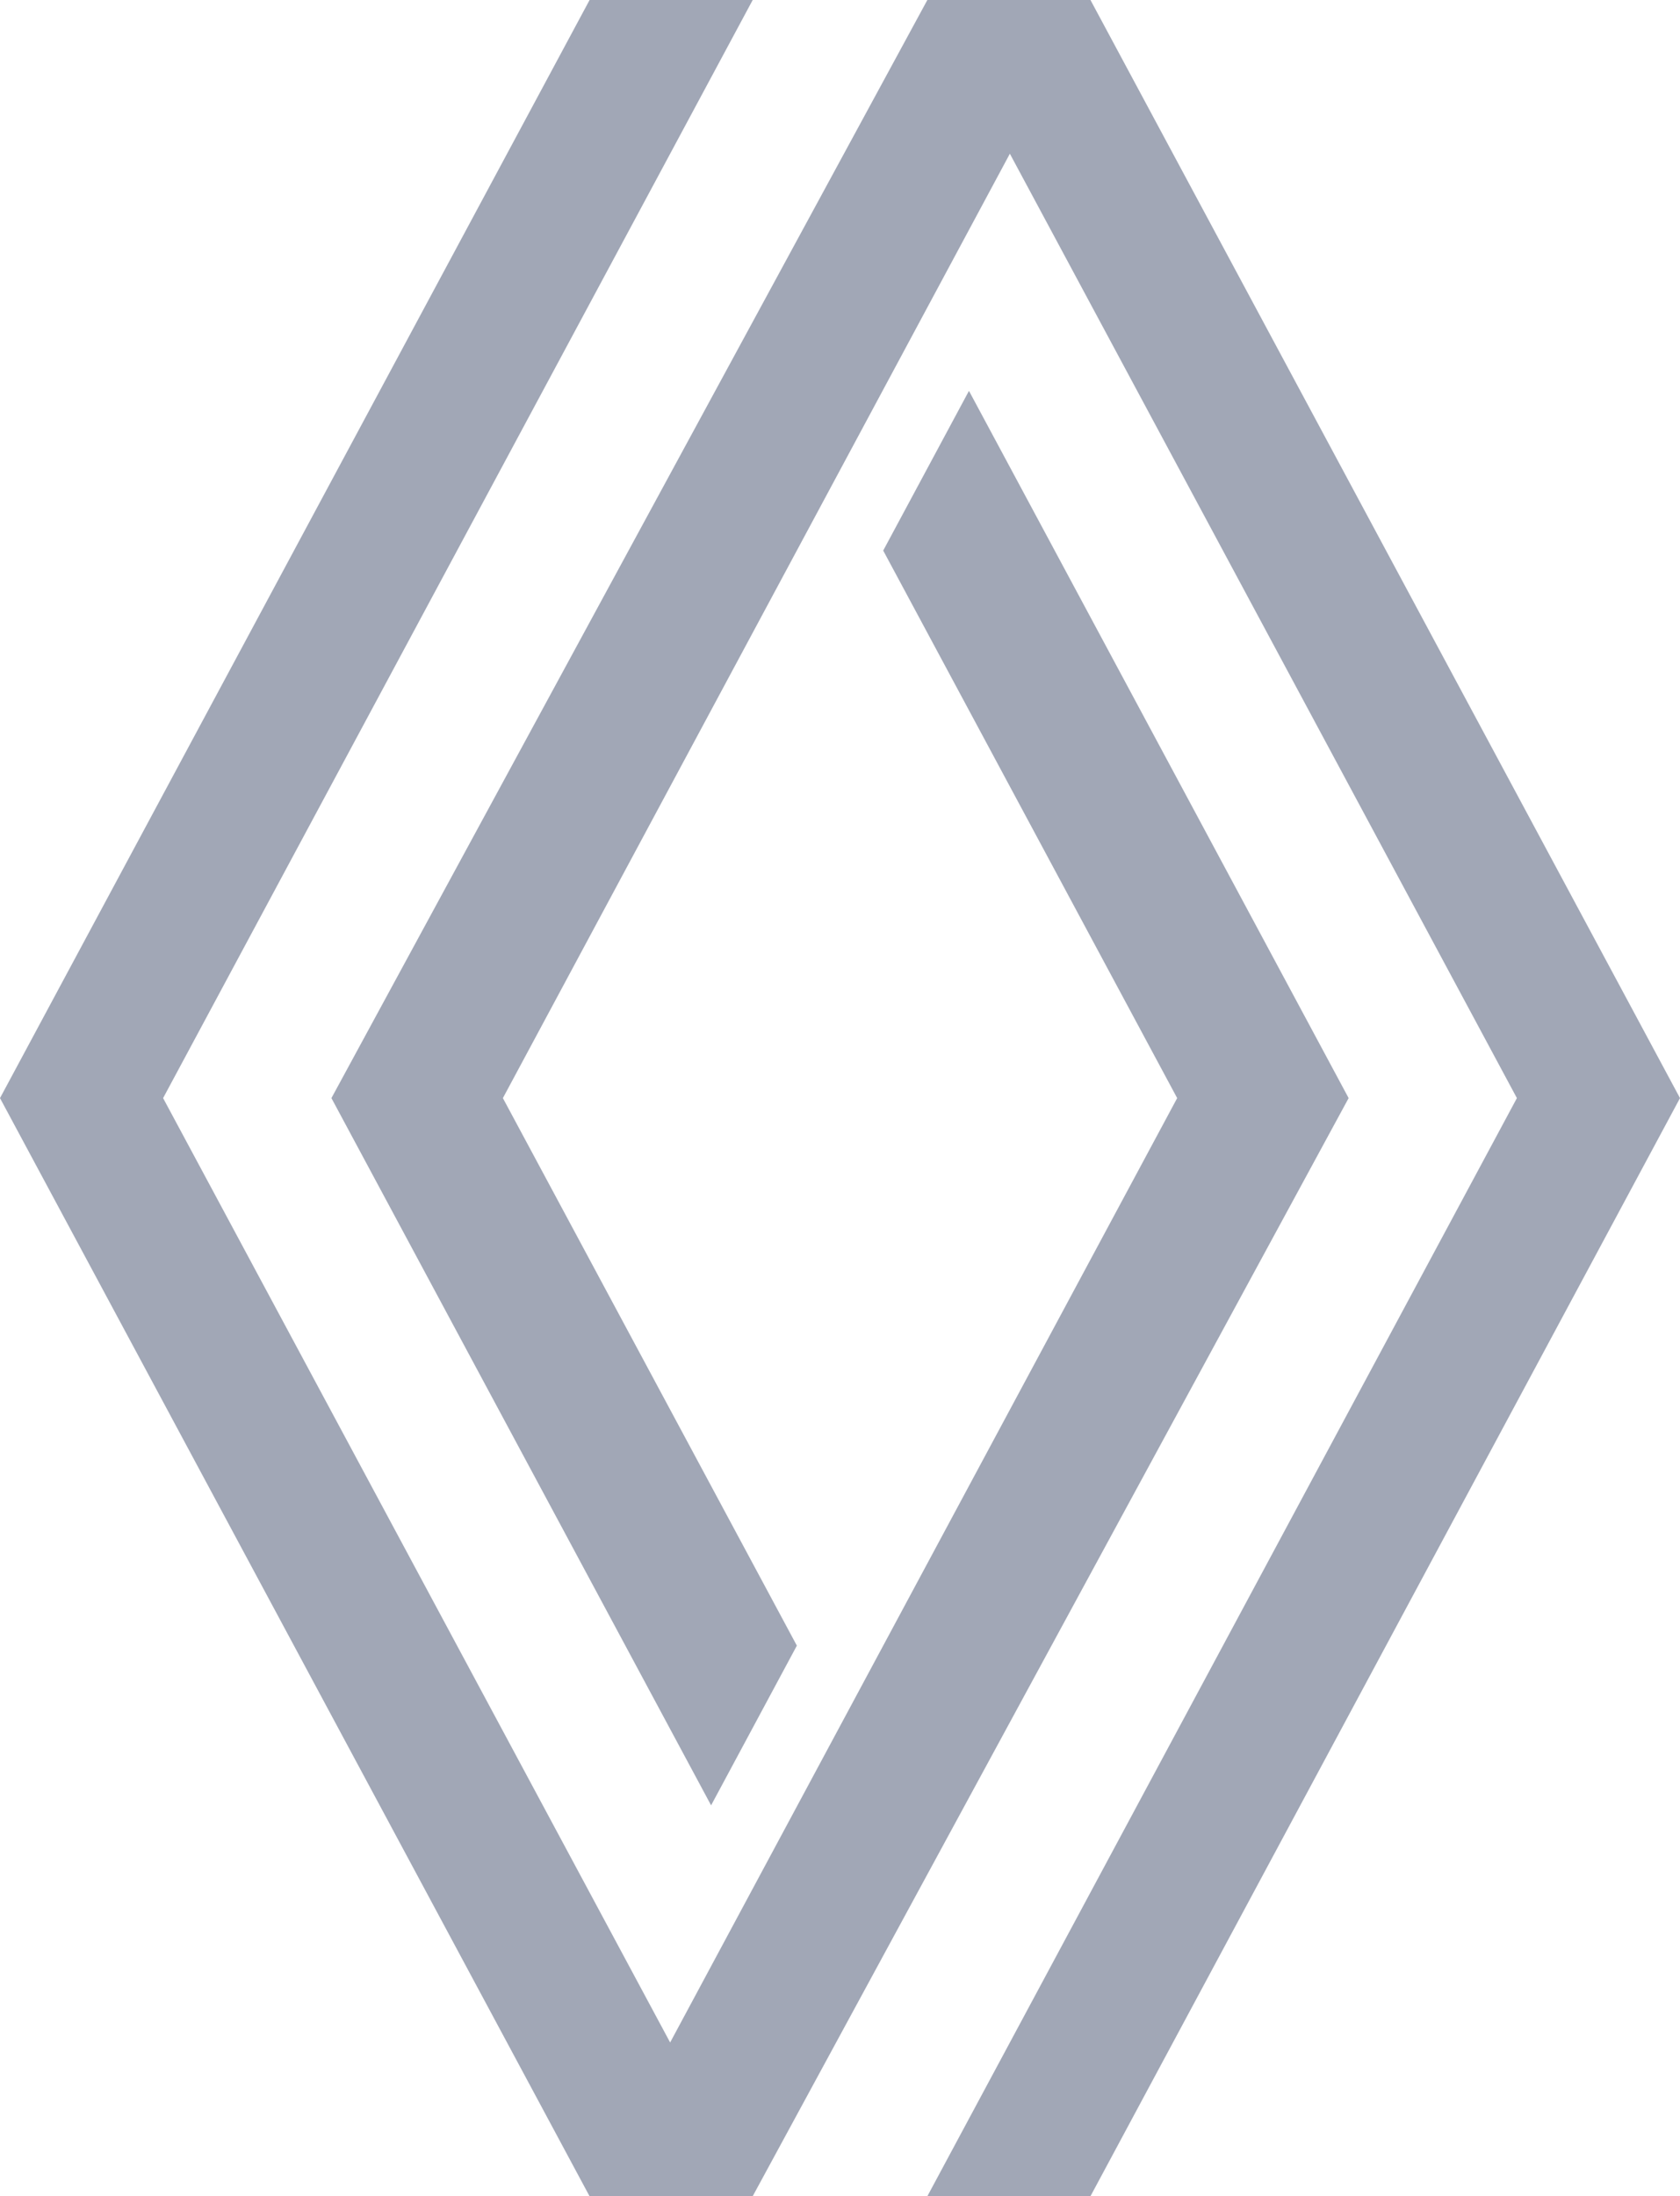
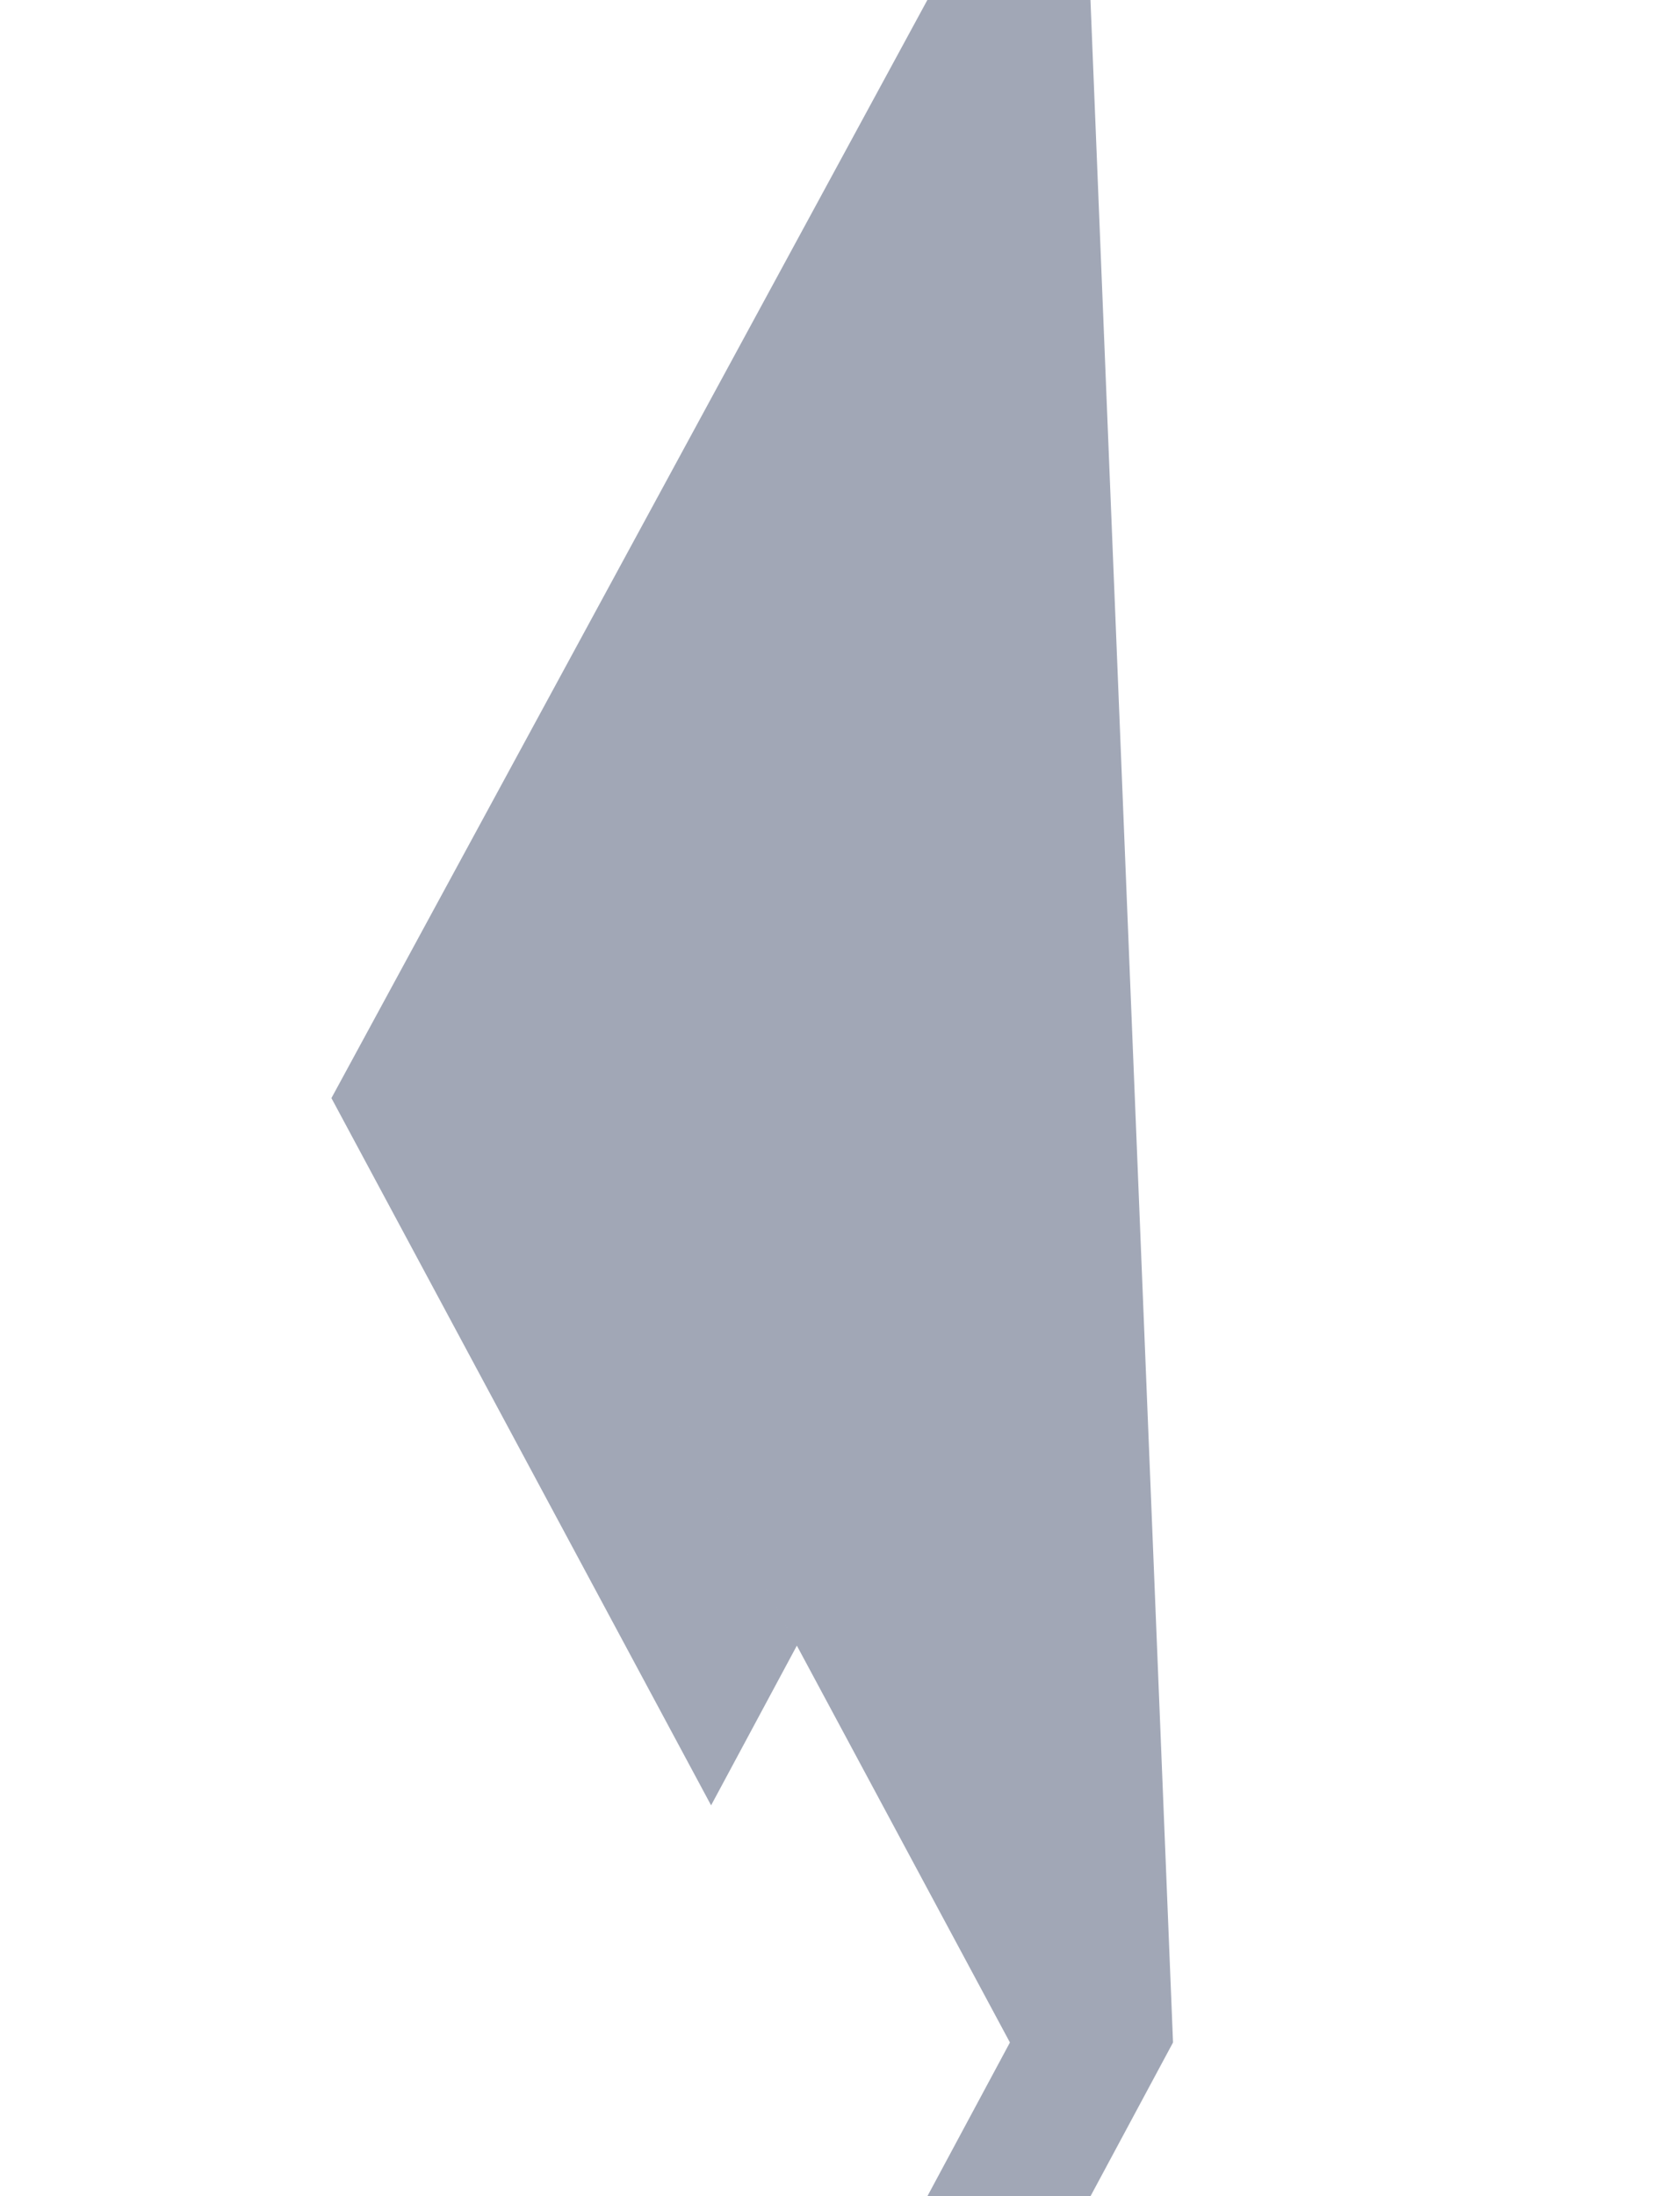
<svg xmlns="http://www.w3.org/2000/svg" xmlns:ns1="http://www.inkscape.org/namespaces/inkscape" xmlns:ns2="http://sodipodi.sourceforge.net/DTD/sodipodi-0.dtd" version="1.1" viewBox="0 0 2834.6 3704.6">
  <defs>
    <style>
      .st0 {
        fill: #a1a7b6;
      }
    </style>
  </defs>
  <g id="svg8" ns1:version="1.0 (4035a4fb49, 2020-05-01)" ns2:docname="dessin.svg">
    <ns2:namedview id="base" bordercolor="#666666" borderopacity="1.0" fit-margin-bottom="0" fit-margin-left="0" fit-margin-right="0" fit-margin-top="0" ns1:current-layer="layer1" ns1:cx="7324.4983" ns1:cy="1349.8111" ns1:document-rotation="0" ns1:document-units="mm" ns1:pageopacity="0.0" ns1:pageshadow="2" ns1:window-height="986" ns1:window-maximized="1" ns1:window-width="1920" ns1:window-x="-11" ns1:window-y="-11" ns1:zoom="0.0402719" pagecolor="#ffffff" showgrid="false" />
    <g id="layer1" ns1:groupmode="layer" ns1:label="Calque 1">
-       <path id="path132" class="st0" d="M1564.7,0l-1005.5,1852.3,640.6,1193,144.7-269.4-496-923.6L1703.9,259.3l855.5,1593-994.7,1852.3h275.2l994.7-1852.3L1839.9,0h-275.2Z" />
-       <path id="path132-6" class="st0" d="M1270,3704.6l1005.5-1852.3-640.6-1193-144.7,269.4,496,923.6-855.5,1593L275.2,1852.3,1270,0h-275.2L0,1852.3l994.7,1852.3h275.2Z" />
+       <path id="path132" class="st0" d="M1564.7,0l-1005.5,1852.3,640.6,1193,144.7-269.4-496-923.6l855.5,1593-994.7,1852.3h275.2l994.7-1852.3L1839.9,0h-275.2Z" />
    </g>
  </g>
</svg>